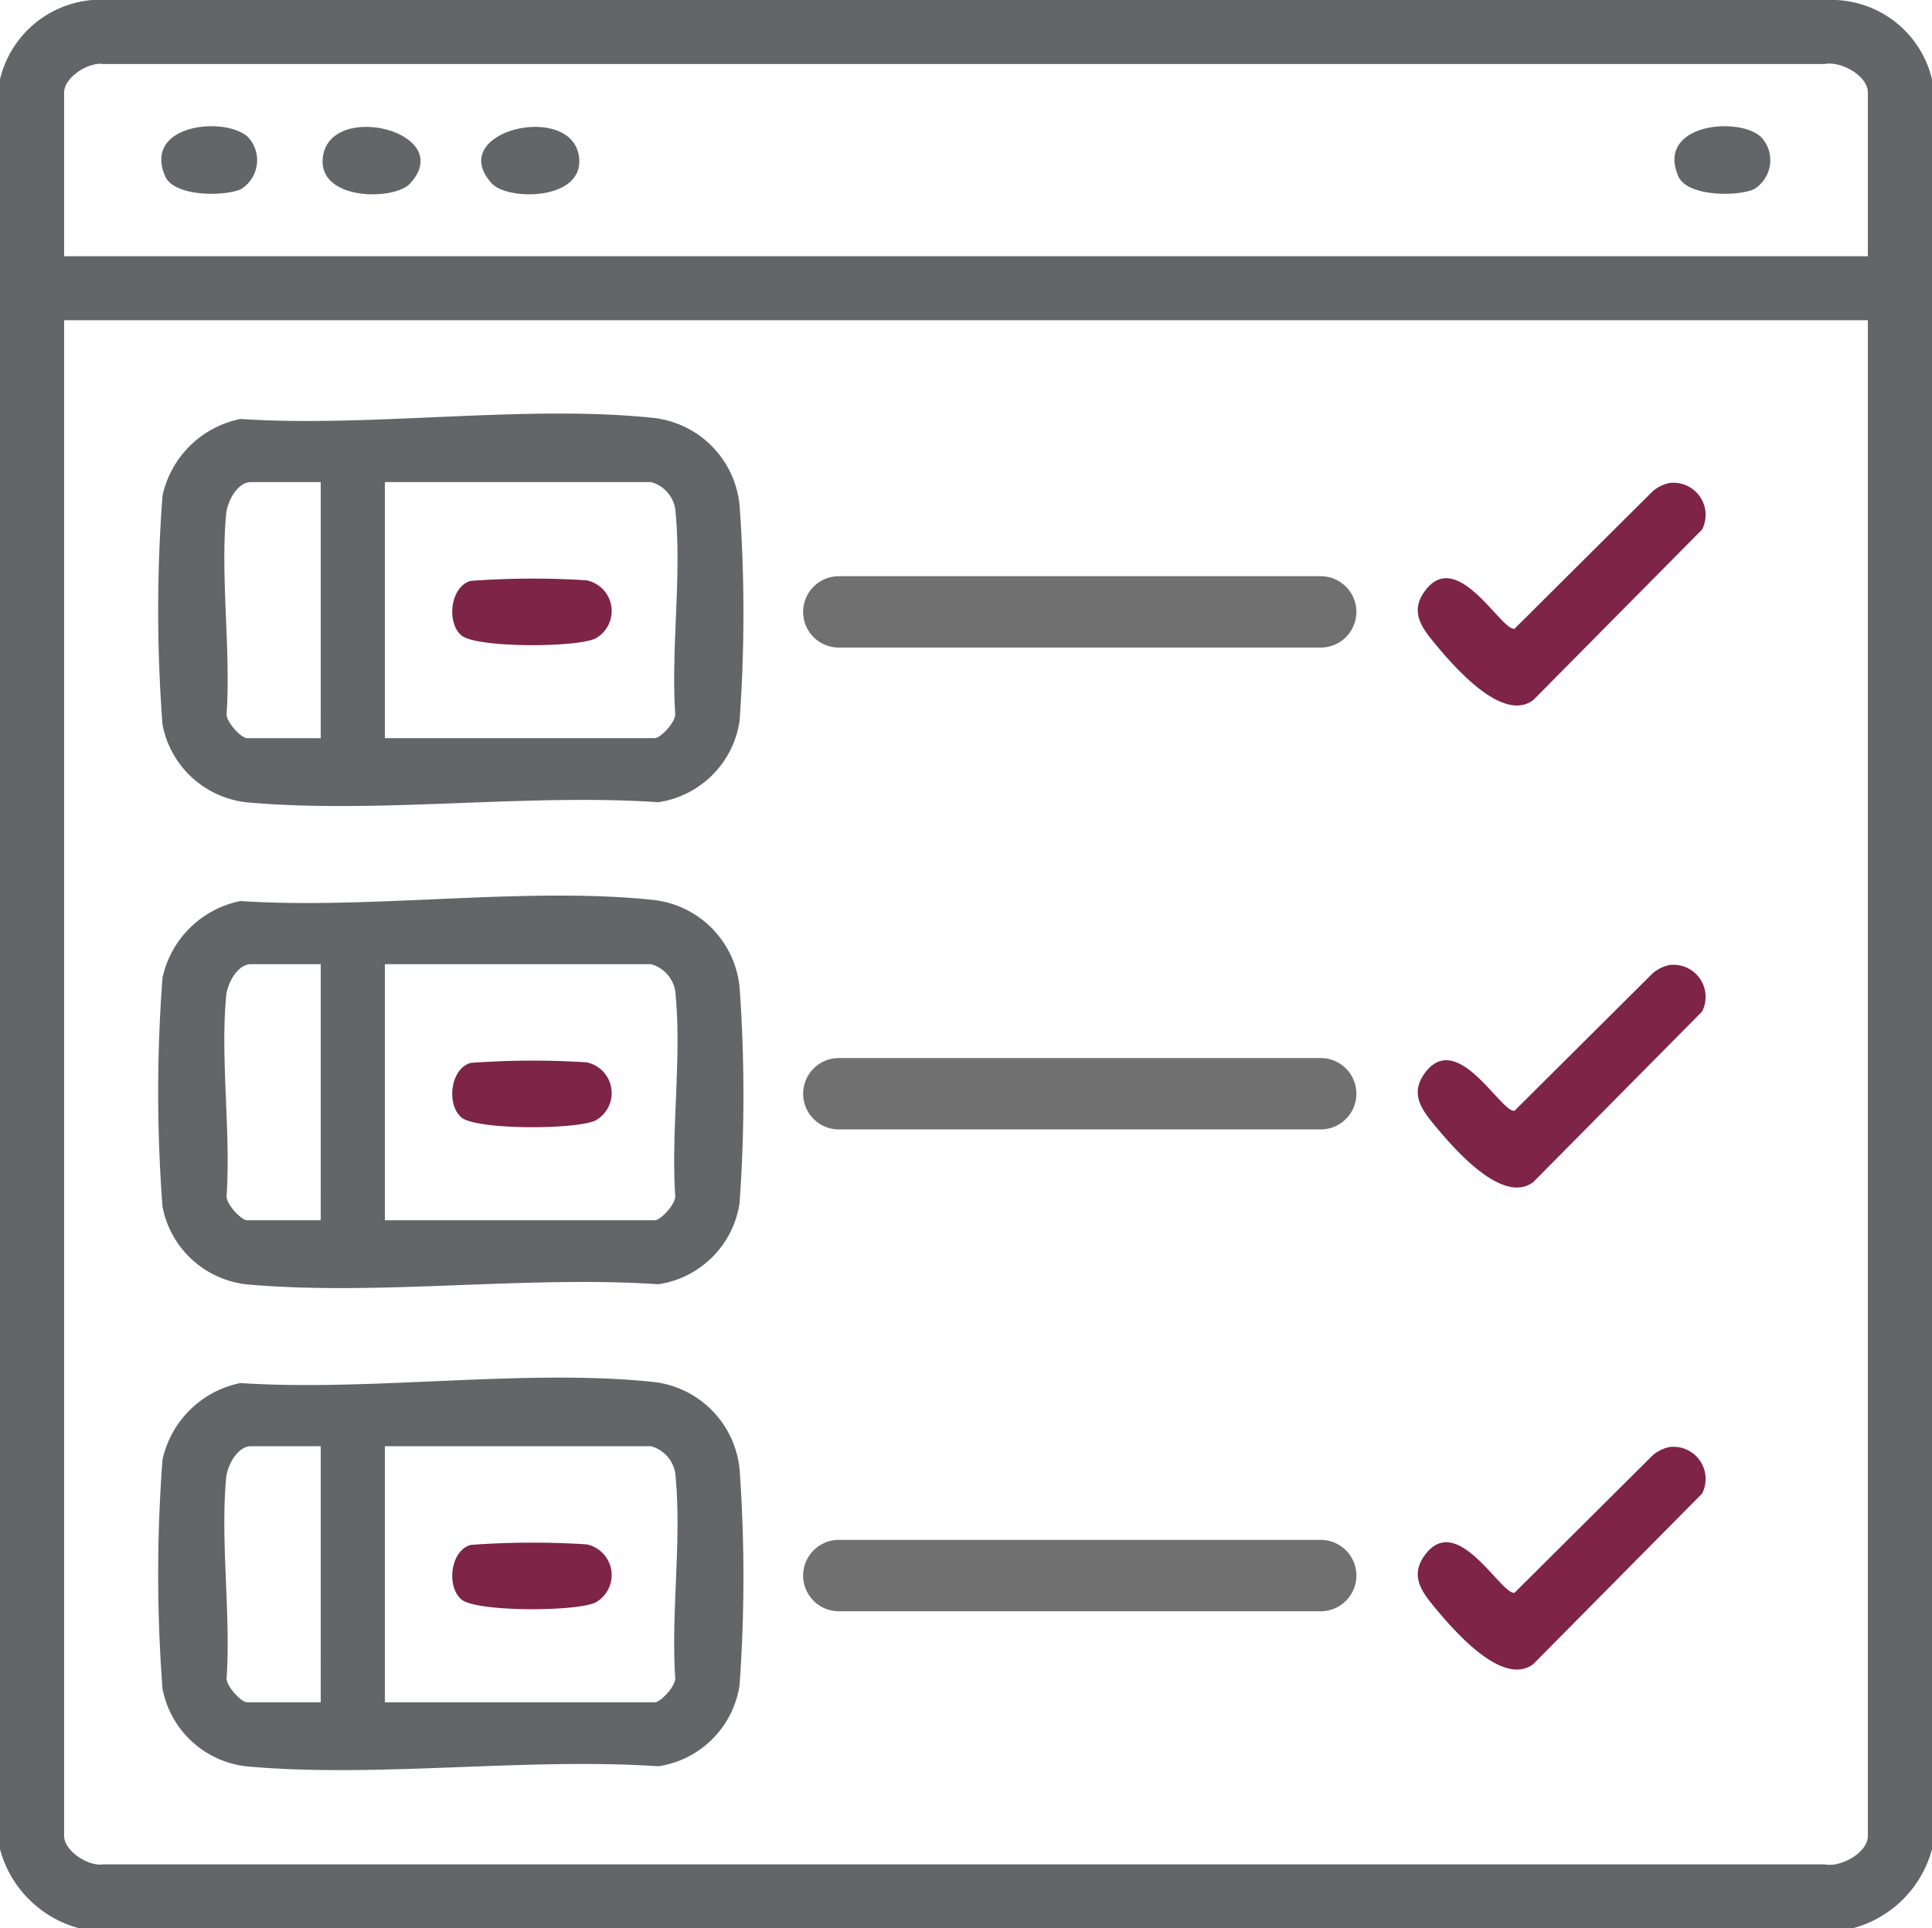
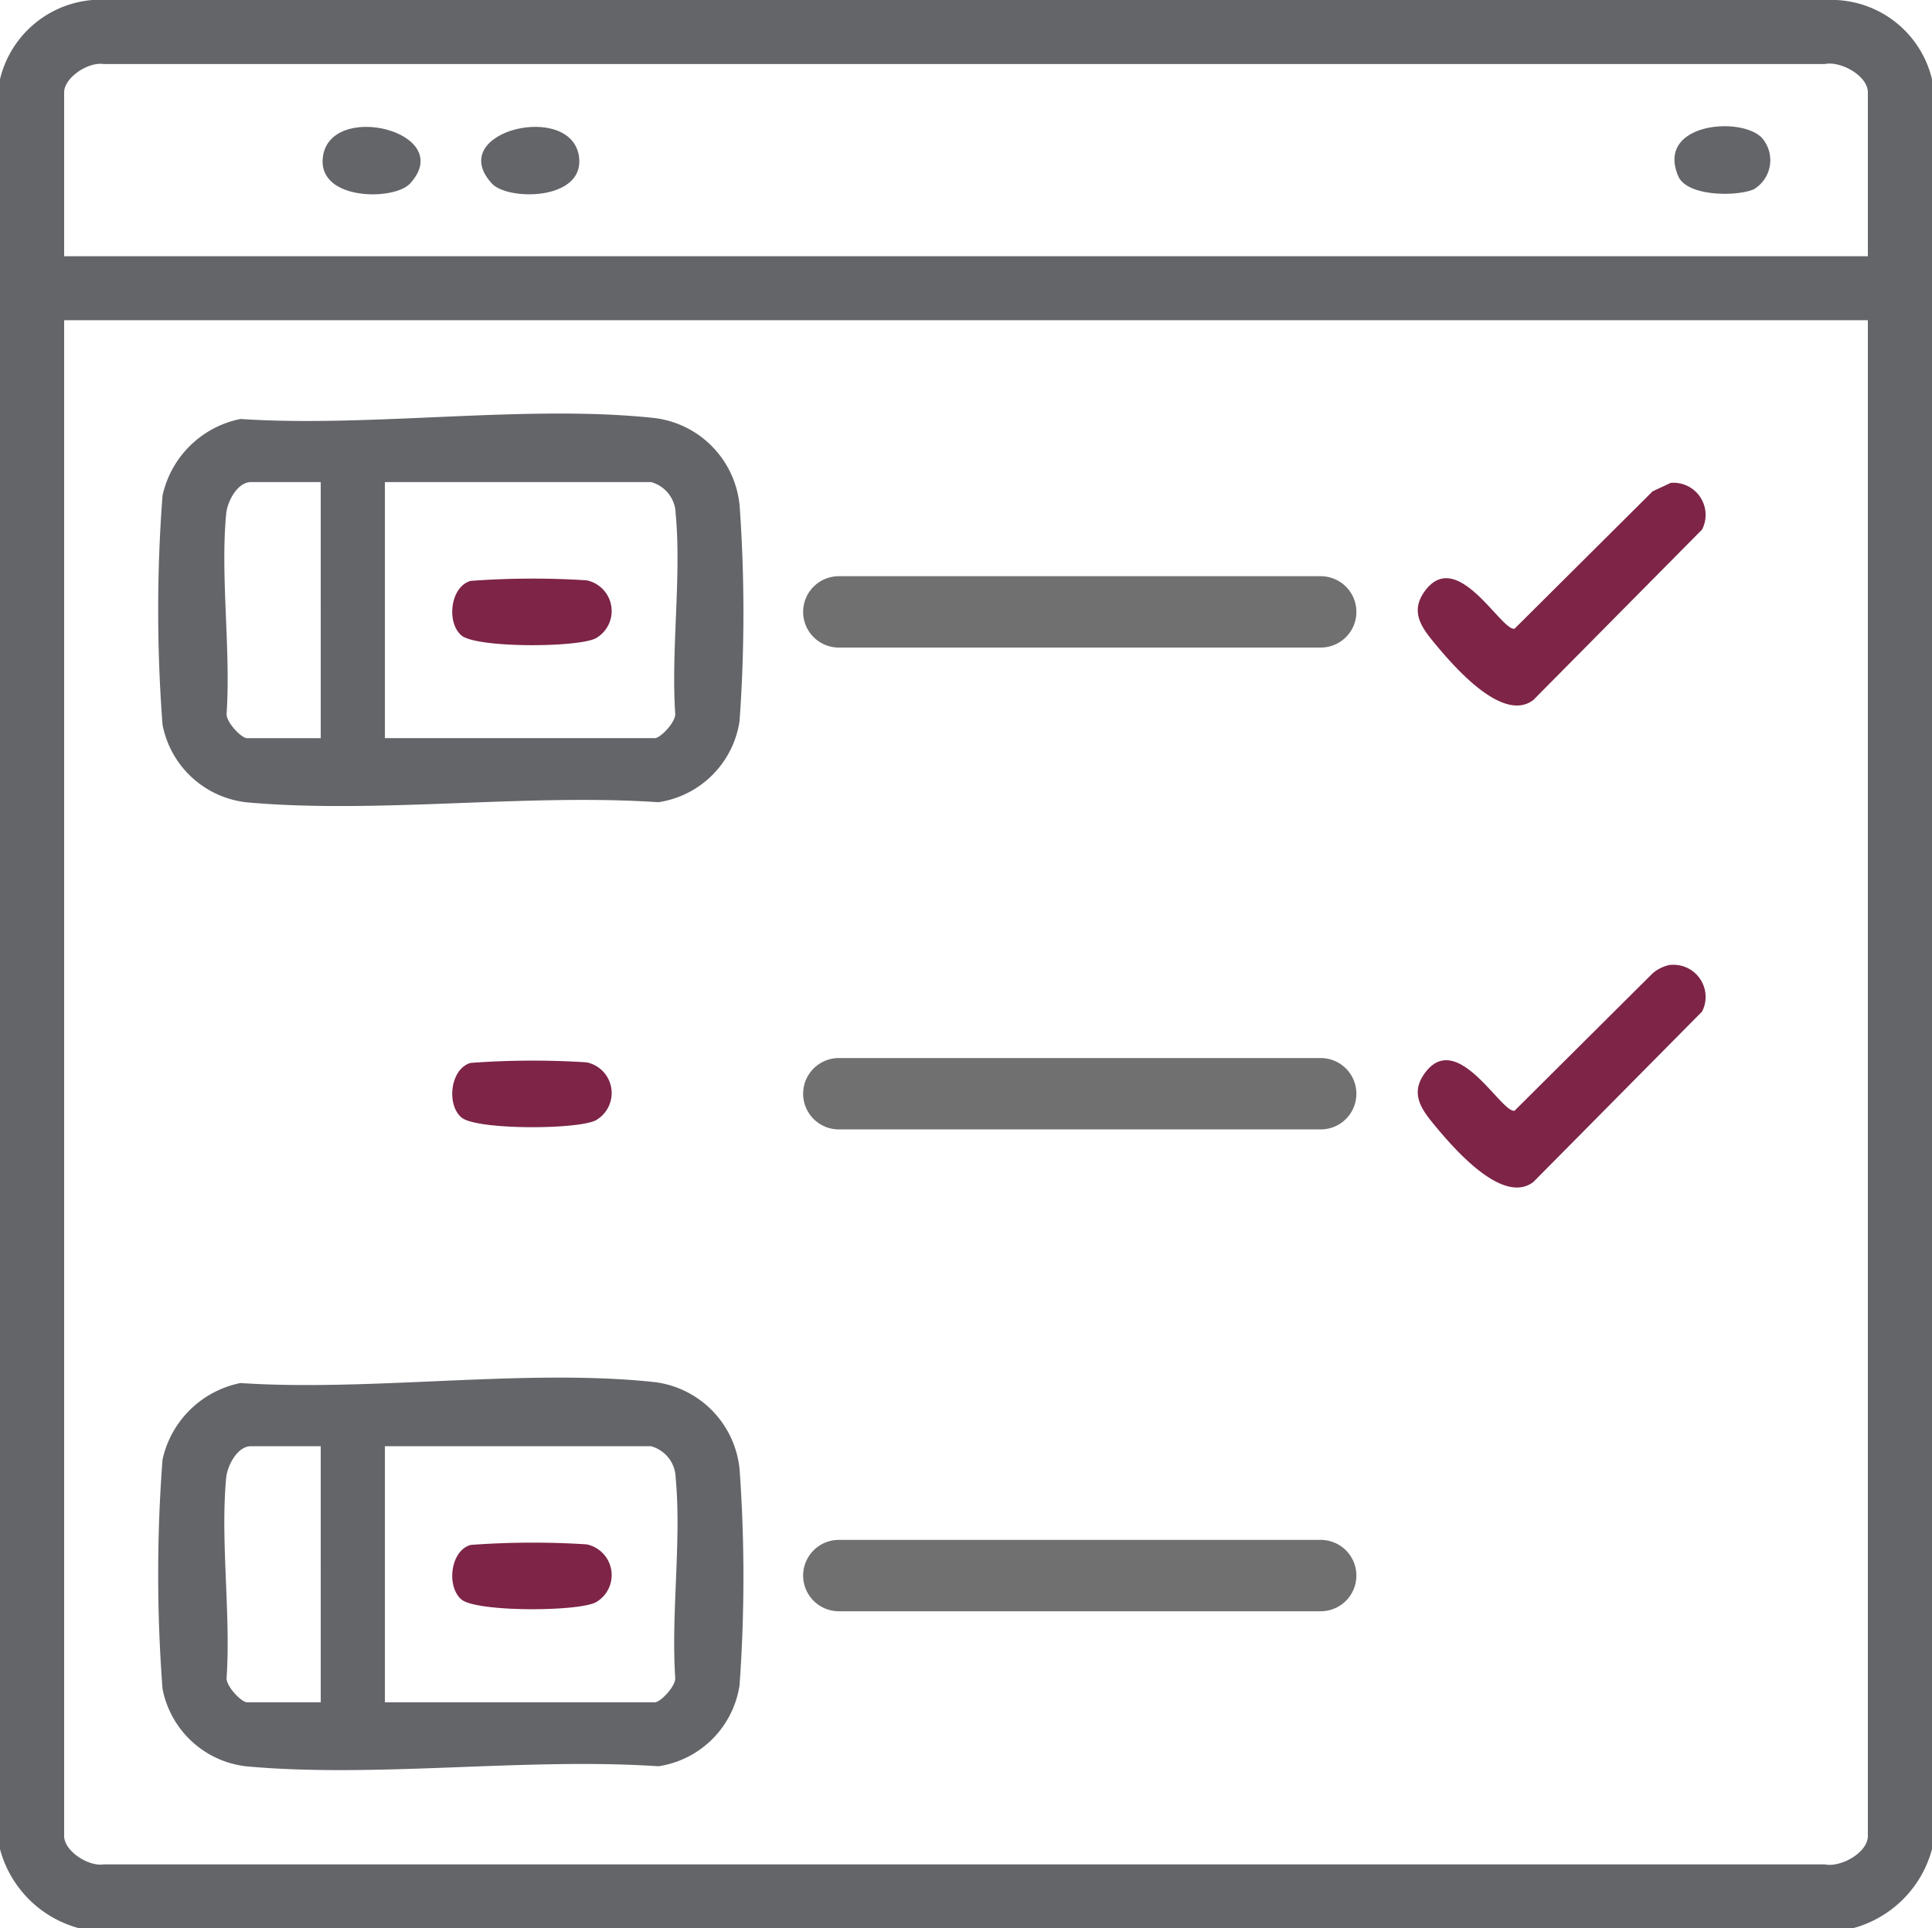
<svg xmlns="http://www.w3.org/2000/svg" id="icono-programa-municipal-mejora-regulatoria" width="108.252" height="108.051" viewBox="0 0 108.252 108.051">
  <path id="Trazado_6396" data-name="Trazado 6396" d="M108.252,4.44v99.179a6.266,6.266,0,0,1-4.44,4.432H4.44A6.262,6.262,0,0,1,0,103.619V4.44A5.816,5.816,0,0,1,5.172,0h97.7A5.791,5.791,0,0,1,108.252,4.44Zm-3.594,9.919V5.18c0-.936-1.522-1.779-2.424-1.591H5.806c-.846-.137-2.212.748-2.212,1.591v9.179Zm0,3.586H3.594v84.934c0,.846,1.366,1.728,2.212,1.591h96.428c.9.19,2.424-.655,2.424-1.591Z" fill="#636569" />
  <path id="Trazado_6397" data-name="Trazado 6397" d="M38.153,88c7.358.489,16-.83,23.207-.053A5.458,5.458,0,0,1,66.122,92.9a84.681,84.681,0,0,1-.008,12.036,5.405,5.405,0,0,1-4.546,4.538c-7.429-.5-15.73.666-23.054.008a5.4,5.4,0,0,1-4.731-4.353,84.947,84.947,0,0,1,0-12.836A5.6,5.6,0,0,1,38.15,88Zm4.5,3.536H38.737c-.751,0-1.321,1.07-1.388,1.781-.33,3.528.264,7.6.026,11.185-.056.452.817,1.385,1.15,1.385h4.123V91.542Zm18.5,0H46.243v14.348H61.36c.336,0,1.205-.933,1.15-1.385-.238-3.589.357-7.656.026-11.185a1.875,1.875,0,0,0-1.388-1.781Z" transform="translate(-24.677 -64.522)" fill="#636569" />
-   <path id="Trazado_6398" data-name="Trazado 6398" d="M38.153,190.2c7.358.489,16-.83,23.207-.053a5.458,5.458,0,0,1,4.762,4.953,84.682,84.682,0,0,1-.008,12.036,5.405,5.405,0,0,1-4.546,4.538c-7.429-.5-15.73.666-23.054.008a5.4,5.4,0,0,1-4.731-4.353,84.947,84.947,0,0,1,0-12.836A5.6,5.6,0,0,1,38.15,190.2Zm4.5,3.539H38.737c-.751,0-1.321,1.07-1.388,1.781-.33,3.528.264,7.6.026,11.185-.056.452.817,1.385,1.15,1.385h4.123V193.745Zm18.5,0H46.243V208.09H61.36c.336,0,1.205-.933,1.15-1.385-.238-3.589.357-7.656.026-11.185a1.875,1.875,0,0,0-1.388-1.781Z" transform="translate(-24.677 -139.711)" fill="#636569" />
  <path id="Trazado_6399" data-name="Trazado 6399" d="M38.153,292.4c7.358.489,16-.83,23.207-.053a5.458,5.458,0,0,1,4.762,4.953,84.681,84.681,0,0,1-.008,12.036,5.405,5.405,0,0,1-4.546,4.538c-7.429-.5-15.73.666-23.054.008a5.4,5.4,0,0,1-4.731-4.353,84.947,84.947,0,0,1,0-12.836A5.6,5.6,0,0,1,38.15,292.4Zm4.5,3.539H38.737c-.751,0-1.321,1.07-1.388,1.781-.33,3.528.264,7.6.026,11.185-.056.452.817,1.385,1.15,1.385h4.123V295.945Zm18.5,0H46.243V310.29H61.36c.336,0,1.205-.933,1.15-1.385-.238-3.589.357-7.656.026-11.185a1.875,1.875,0,0,0-1.388-1.781Z" transform="translate(-24.677 -214.901)" fill="#636569" />
-   <path id="Trazado_6403" data-name="Trazado 6403" d="M314.753,102.345a1.8,1.8,0,0,1,1.755,2.616l-9.454,9.551c-1.734,1.316-4.5-1.932-5.576-3.235-.716-.87-1.319-1.734-.518-2.849,1.813-2.524,4.287,2.223,5.04,2.091l7.738-7.7a2.112,2.112,0,0,1,1.017-.481Z" transform="translate(-221.14 -75.287)" fill="#7d2447" />
+   <path id="Trazado_6403" data-name="Trazado 6403" d="M314.753,102.345a1.8,1.8,0,0,1,1.755,2.616l-9.454,9.551c-1.734,1.316-4.5-1.932-5.576-3.235-.716-.87-1.319-1.734-.518-2.849,1.813-2.524,4.287,2.223,5.04,2.091l7.738-7.7Z" transform="translate(-221.14 -75.287)" fill="#7d2447" />
  <path id="Trazado_6404" data-name="Trazado 6404" d="M314.753,204.545a1.8,1.8,0,0,1,1.755,2.616l-9.454,9.551c-1.734,1.316-4.5-1.932-5.576-3.235-.716-.869-1.319-1.734-.518-2.849,1.813-2.524,4.287,2.223,5.04,2.09l7.738-7.7a2.113,2.113,0,0,1,1.017-.481Z" transform="translate(-221.14 -150.477)" fill="#7d2447" />
-   <path id="Trazado_6405" data-name="Trazado 6405" d="M314.753,306.745a1.8,1.8,0,0,1,1.755,2.616l-9.454,9.551c-1.734,1.316-4.5-1.932-5.576-3.235-.716-.87-1.319-1.734-.518-2.849,1.813-2.524,4.287,2.223,5.04,2.091l7.738-7.7a2.112,2.112,0,0,1,1.017-.481Z" transform="translate(-221.14 -225.667)" fill="#7d2447" />
-   <path id="Trazado_6406" data-name="Trazado 6406" d="M39.048,27.36a1.9,1.9,0,0,1-.41,2.939c-.962.41-3.732.407-4.226-.737-1.255-2.915,3.349-3.378,4.636-2.2Z" transform="translate(-25.16 -19.688)" fill="#636569" />
  <path id="Trazado_6407" data-name="Trazado 6407" d="M359.848,27.36a1.9,1.9,0,0,1-.41,2.939c-.962.41-3.732.407-4.226-.737-1.255-2.915,3.349-3.378,4.636-2.2Z" transform="translate(-261.176 -19.688)" fill="#636569" />
  <path id="Trazado_6408" data-name="Trazado 6408" d="M102.6,30.073c-2.69-2.939,4.548-4.659,4.892-1.44C107.743,31.038,103.483,31.043,102.6,30.073Z" transform="translate(-75.041 -19.79)" fill="#636569" />
  <path id="Trazado_6409" data-name="Trazado 6409" d="M73.29,30.072c-.888.97-5.151.965-4.892-1.44C68.745,25.389,75.949,27.17,73.29,30.072Z" transform="translate(-50.313 -19.788)" fill="#636569" />
  <path id="Trazado_6410" data-name="Trazado 6410" d="M96.393,125.865c-.851-.719-.629-2.727.51-3.058a47.46,47.46,0,0,1,6.5-.032,1.756,1.756,0,0,1,.526,3.243C102.942,126.552,97.236,126.575,96.393,125.865Z" transform="translate(-70.537 -90.257)" fill="#7d2447" />
  <path id="Trazado_6411" data-name="Trazado 6411" d="M96.393,228.065c-.851-.719-.629-2.727.51-3.058a47.46,47.46,0,0,1,6.5-.032,1.756,1.756,0,0,1,.526,3.243C102.942,228.752,97.236,228.775,96.393,228.065Z" transform="translate(-70.537 -165.447)" fill="#7d2447" />
  <path id="Trazado_6412" data-name="Trazado 6412" d="M96.393,330.265c-.851-.719-.629-2.727.51-3.058a47.458,47.458,0,0,1,6.5-.032,1.756,1.756,0,0,1,.526,3.243C102.942,330.952,97.236,330.975,96.393,330.265Z" transform="translate(-70.537 -240.637)" fill="#7d2447" />
  <line id="Línea_15" data-name="Línea 15" x2="27" transform="translate(47 34.287)" fill="none" stroke="#707070" stroke-linecap="round" stroke-width="4" />
  <line id="Línea_16" data-name="Línea 16" x2="27" transform="translate(47 61.287)" fill="none" stroke="#707070" stroke-linecap="round" stroke-width="4" />
  <line id="Línea_17" data-name="Línea 17" x2="27" transform="translate(47 88.287)" fill="none" stroke="#707070" stroke-linecap="round" stroke-width="4" />
</svg>